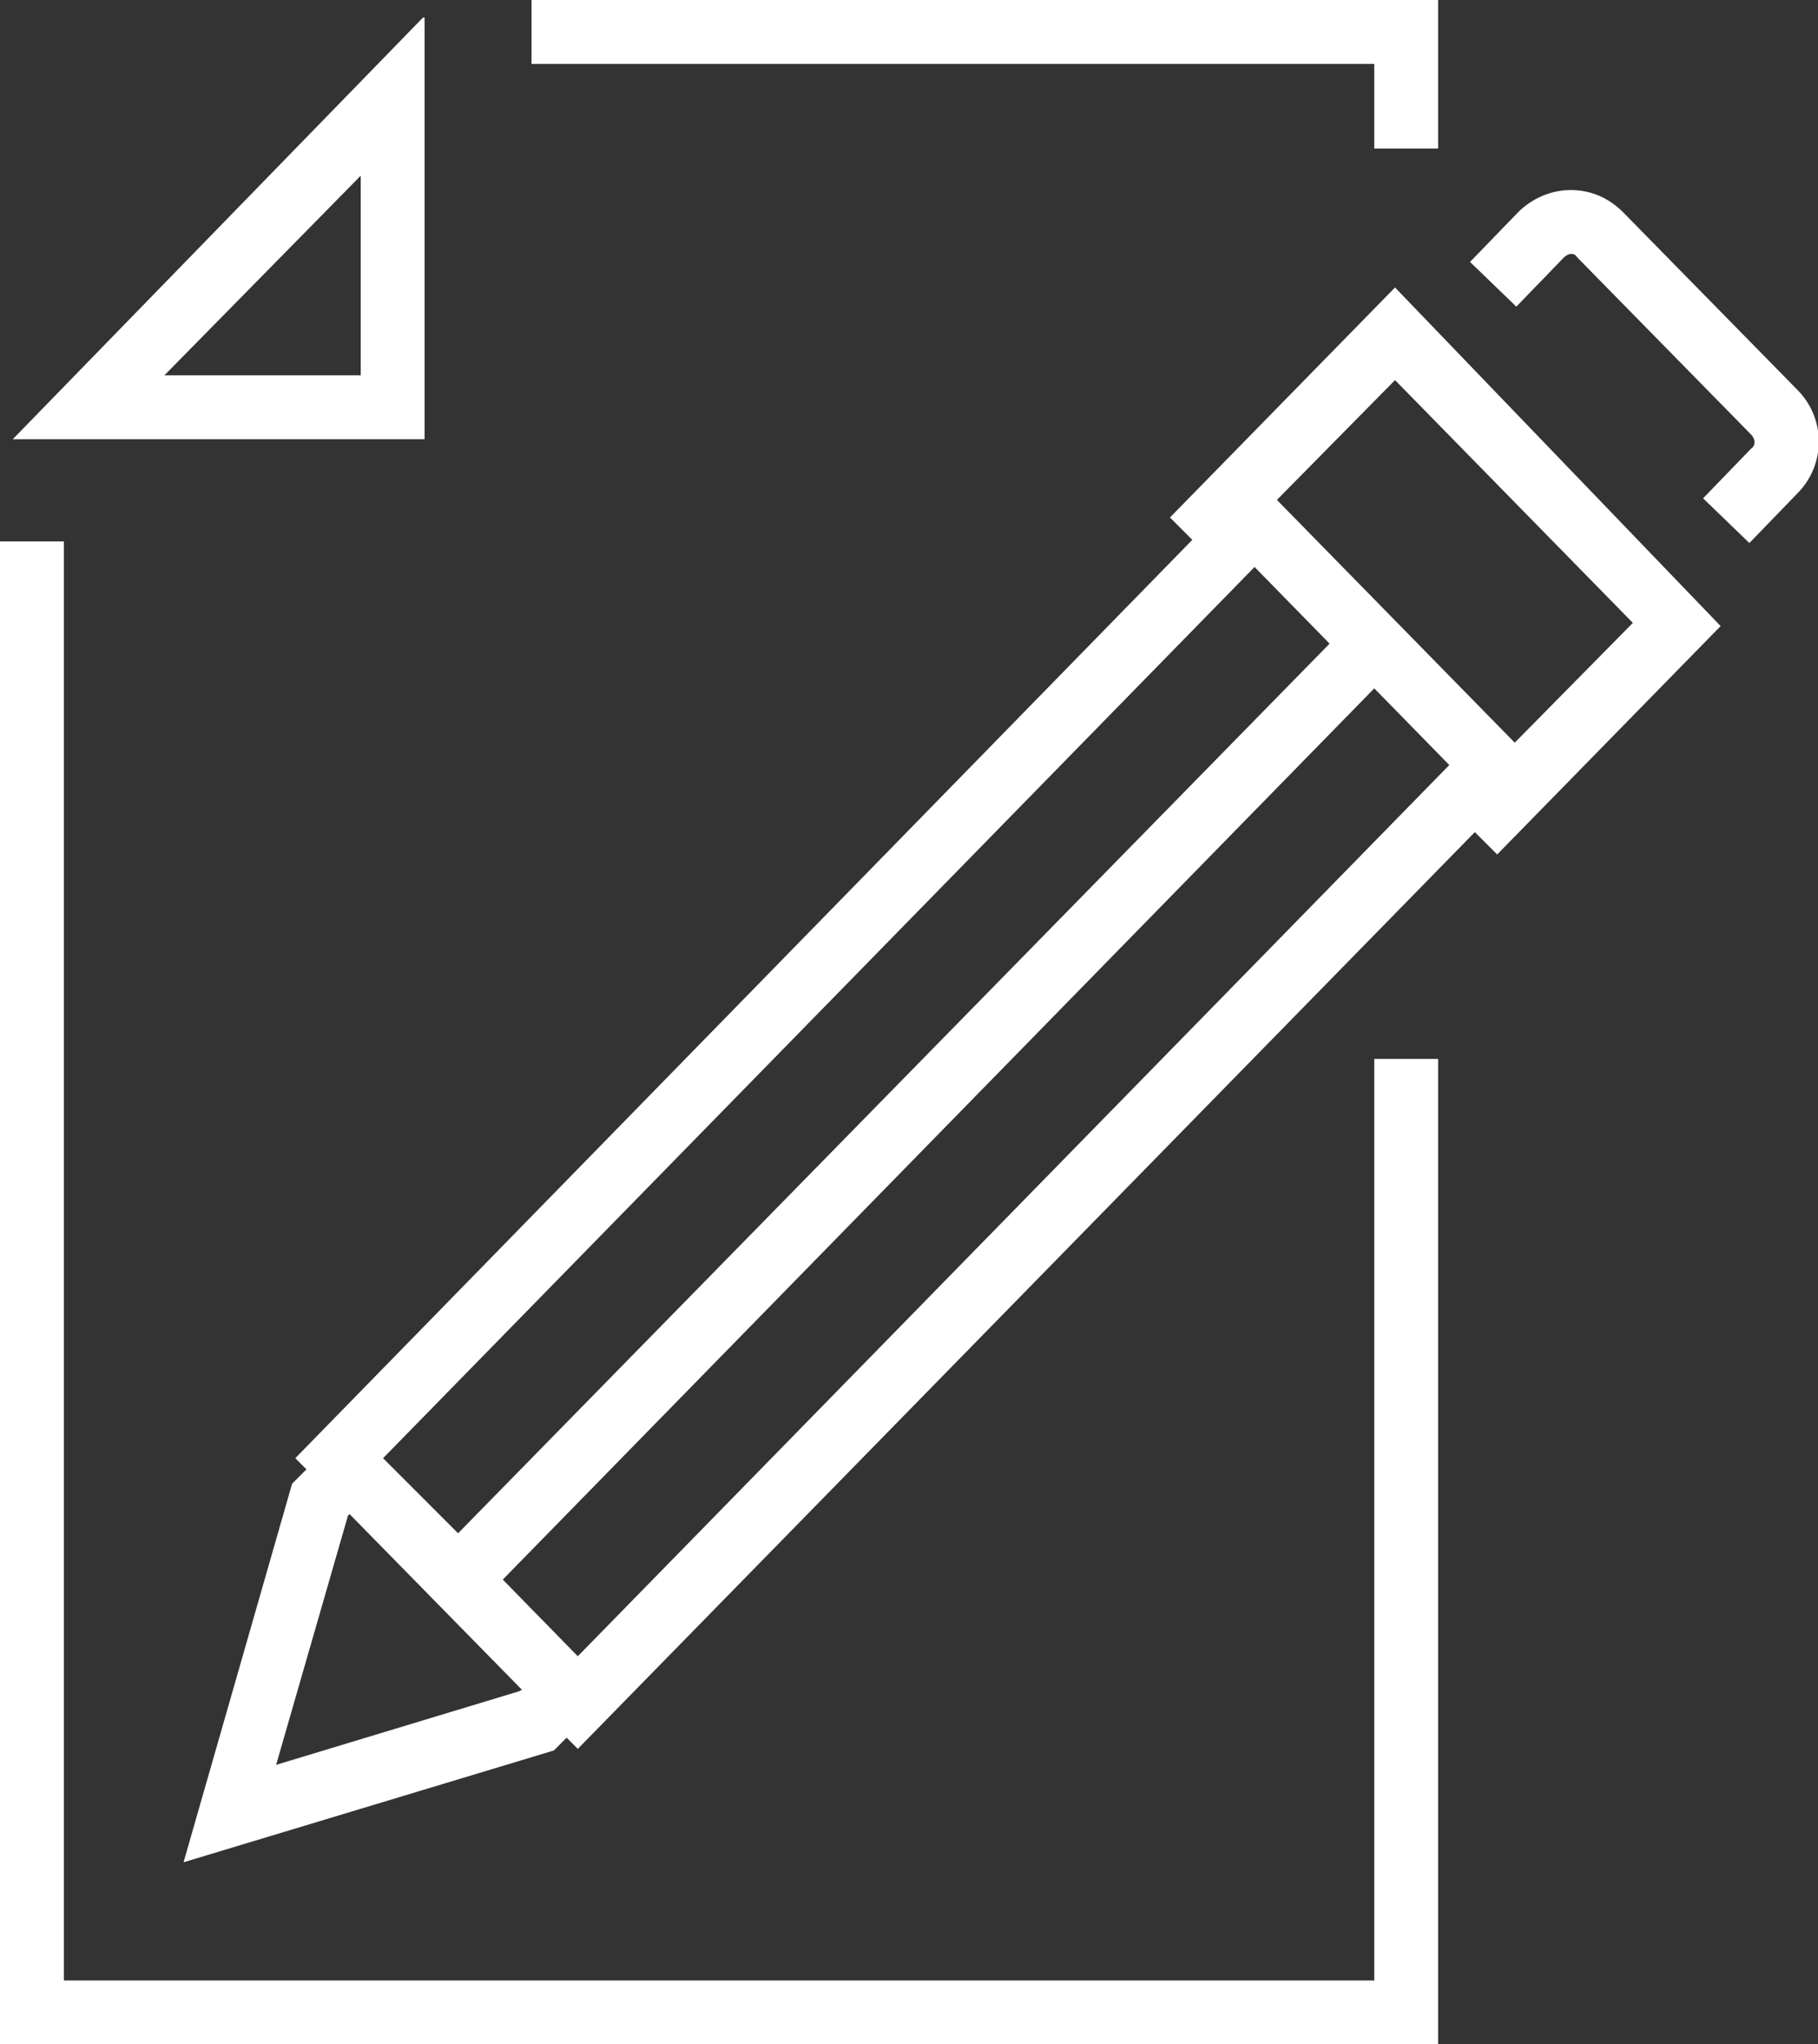
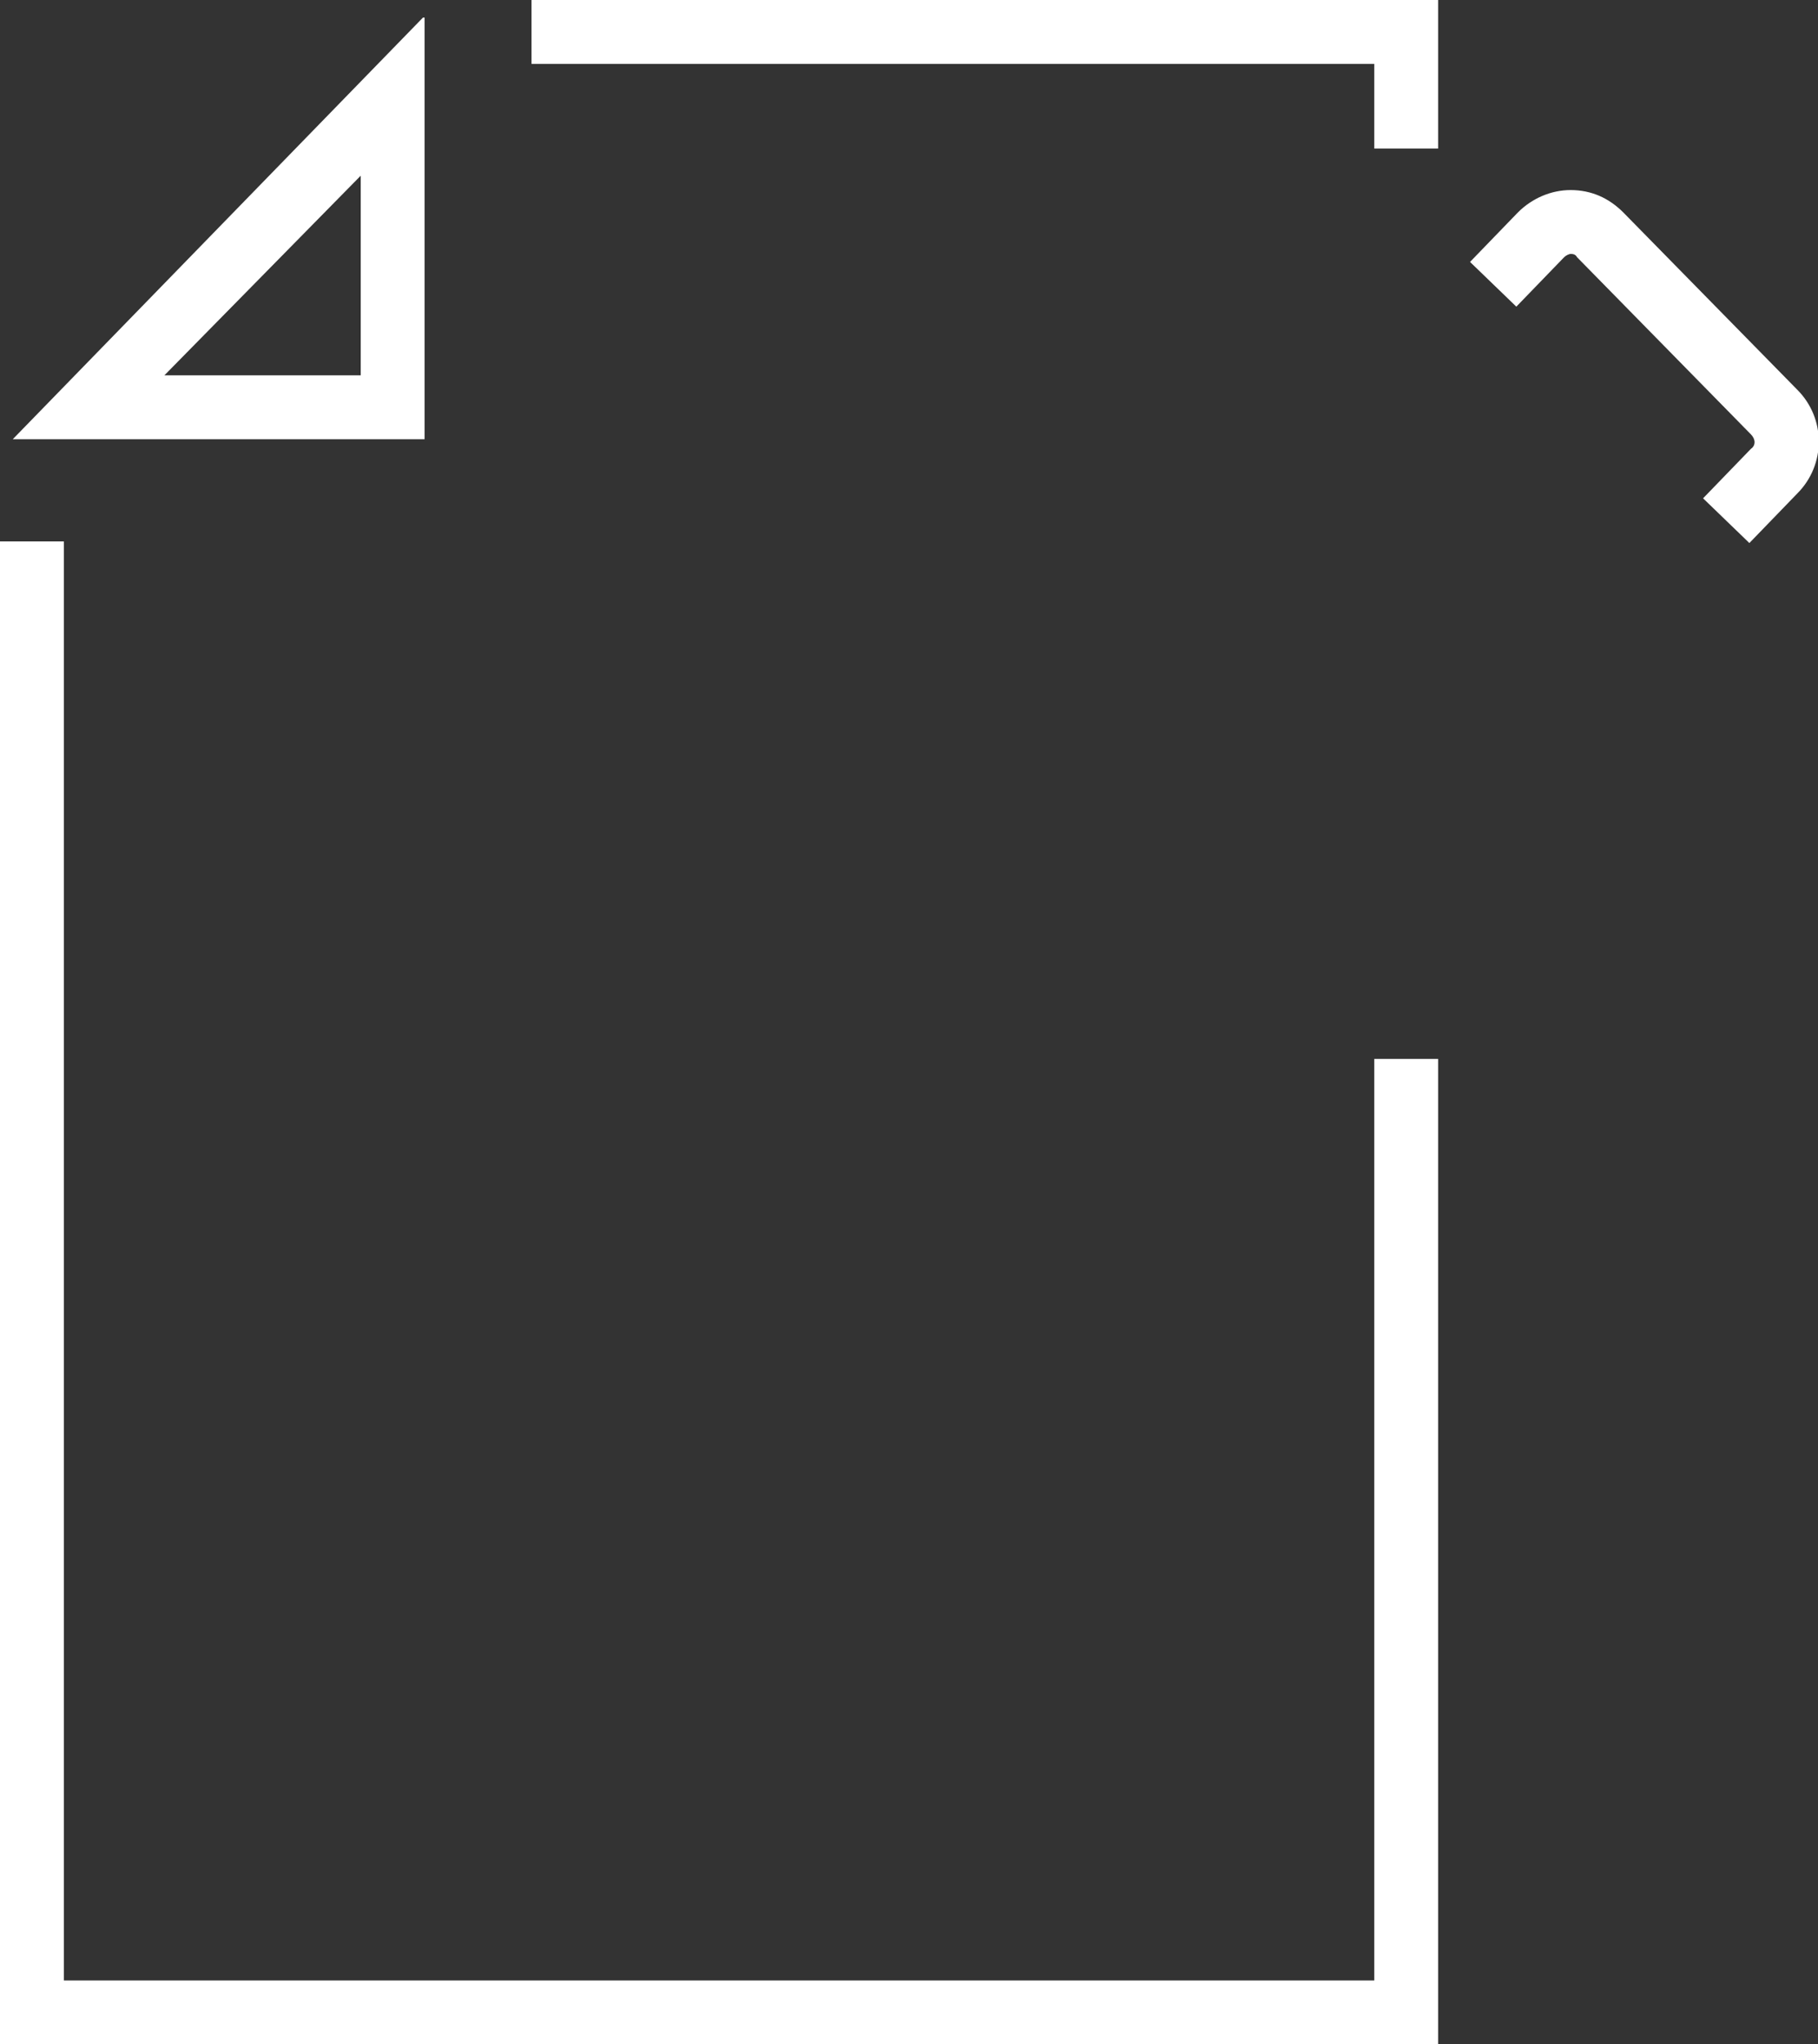
<svg xmlns="http://www.w3.org/2000/svg" version="1.1" id="Layer_1" x="0px" y="0px" viewBox="0 0 113.9 128" style="enable-background:new 0 0 113.9 128;" xml:space="preserve">
  <rect x="0" y="0" width="113.9" height="128" fill="#333333" stroke="none" />
  <style type="text/css">
	.st0{fill:#FFFFFF;}
</style>
  <g>
-     <path class="st0" d="M73.3,32.4l1.4,1.4L18.5,91.3l0.7,0.7l-0.9,0.9l-6.8,23.7l23.2-7l0.8-0.8l0.7,0.7l56.2-57.4l1.4,1.4l14-14.3   L87.4,18L73.3,32.4z M78.6,35.5l4.7,4.8L28.7,96L24,91.3L78.6,35.5z M32.5,105.9l-15.2,4.6l4.5-15.6l0.1-0.1l10.8,11L32.5,105.9z    M36.2,103.7l-4.7-4.8l54.6-55.8l4.7,4.8L36.2,103.7z M94.9,46.5L80,31.3l7.4-7.5l14.9,15.2L94.9,46.5z" />
    <path class="st0" d="M112.6,24.4l-10.9-11.1c-0.9-0.9-2-1.4-3.3-1.4c0,0,0,0,0,0c-1.2,0-2.4,0.5-3.3,1.4l-3,3.1l2.9,2.8l3-3.1   c0.1-0.1,0.3-0.2,0.4-0.2c0.1,0,0.3,0,0.4,0.2l10.9,11.1c0.3,0.3,0.3,0.7,0,0.9l-3,3.1l2.9,2.8l3-3.1   C114.4,29.1,114.4,26.2,112.6,24.4z" />
    <polygon class="st0" points="86.1,124 4,124 4,33.9 0,33.9 0,128 90.1,128 90.1,66.3 86.1,66.3  " />
    <polygon class="st0" points="86.1,9.3 90.1,9.3 90.1,0 33.3,0 33.3,4 86.1,4  " />
    <path class="st0" d="M26.5,1.1L0.8,27.5h25.8V1.1z M22.5,23.5H10.3l12.3-12.5V23.5z" />
  </g>
</svg>